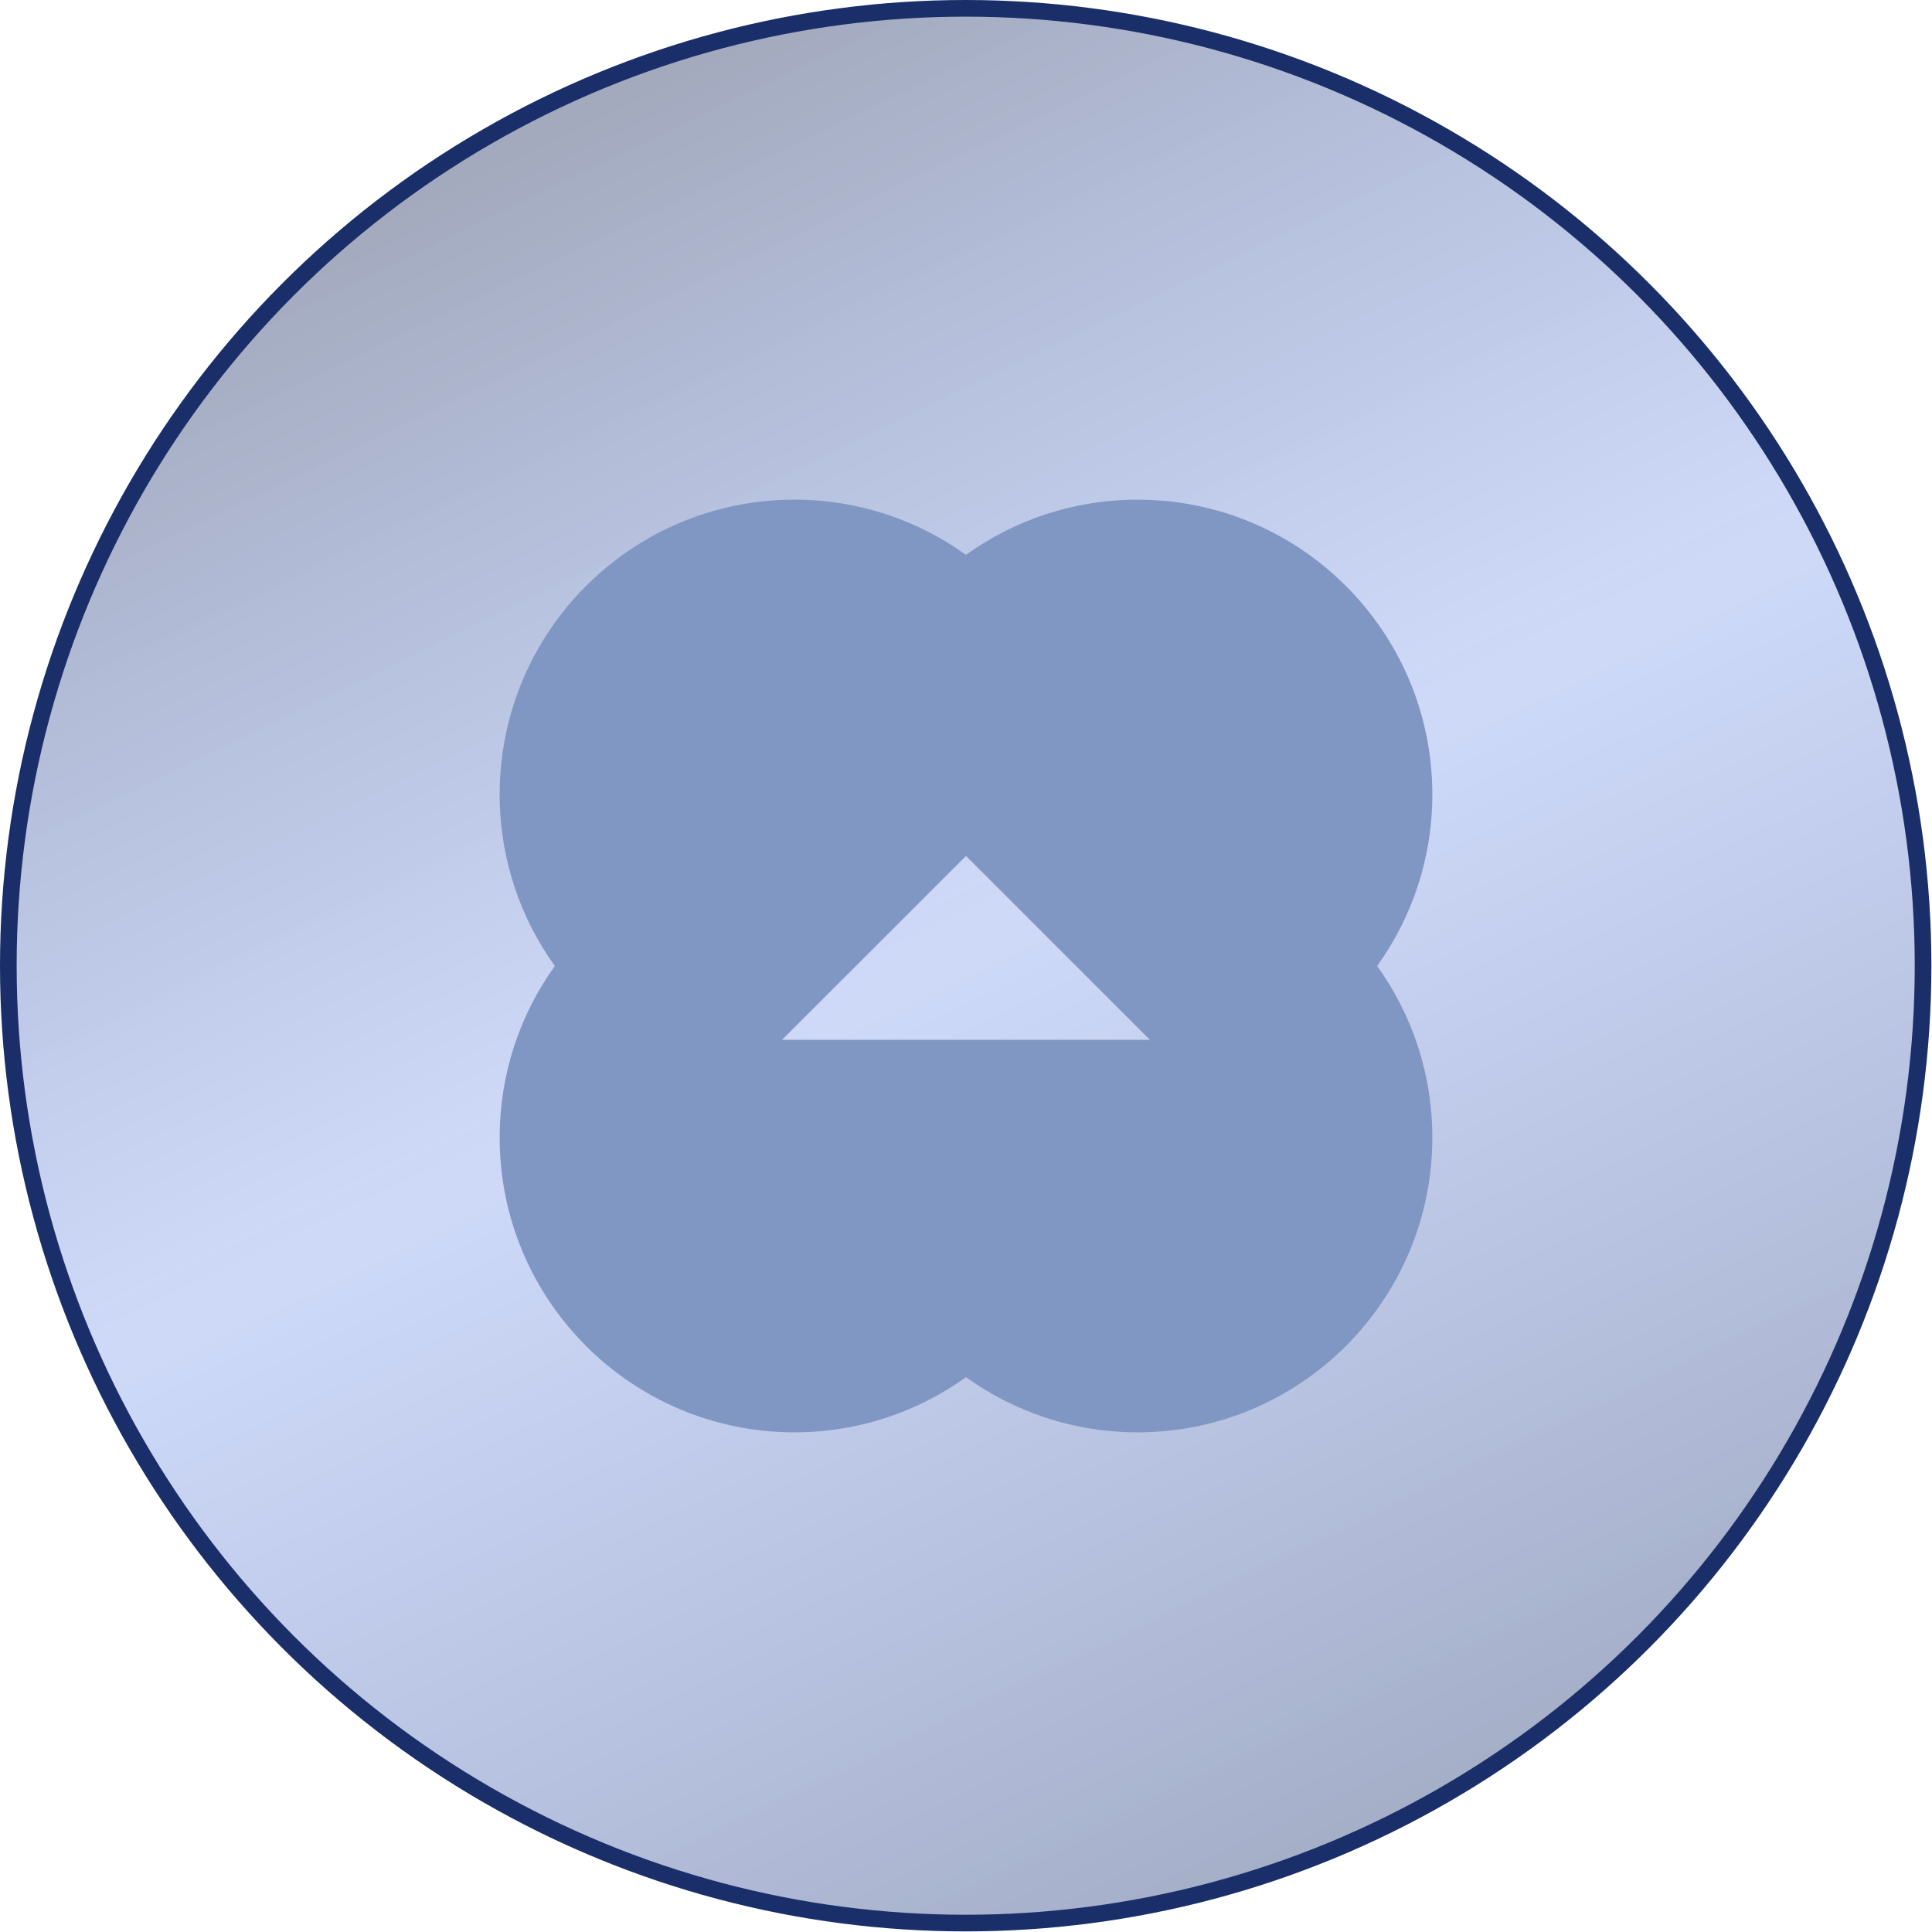
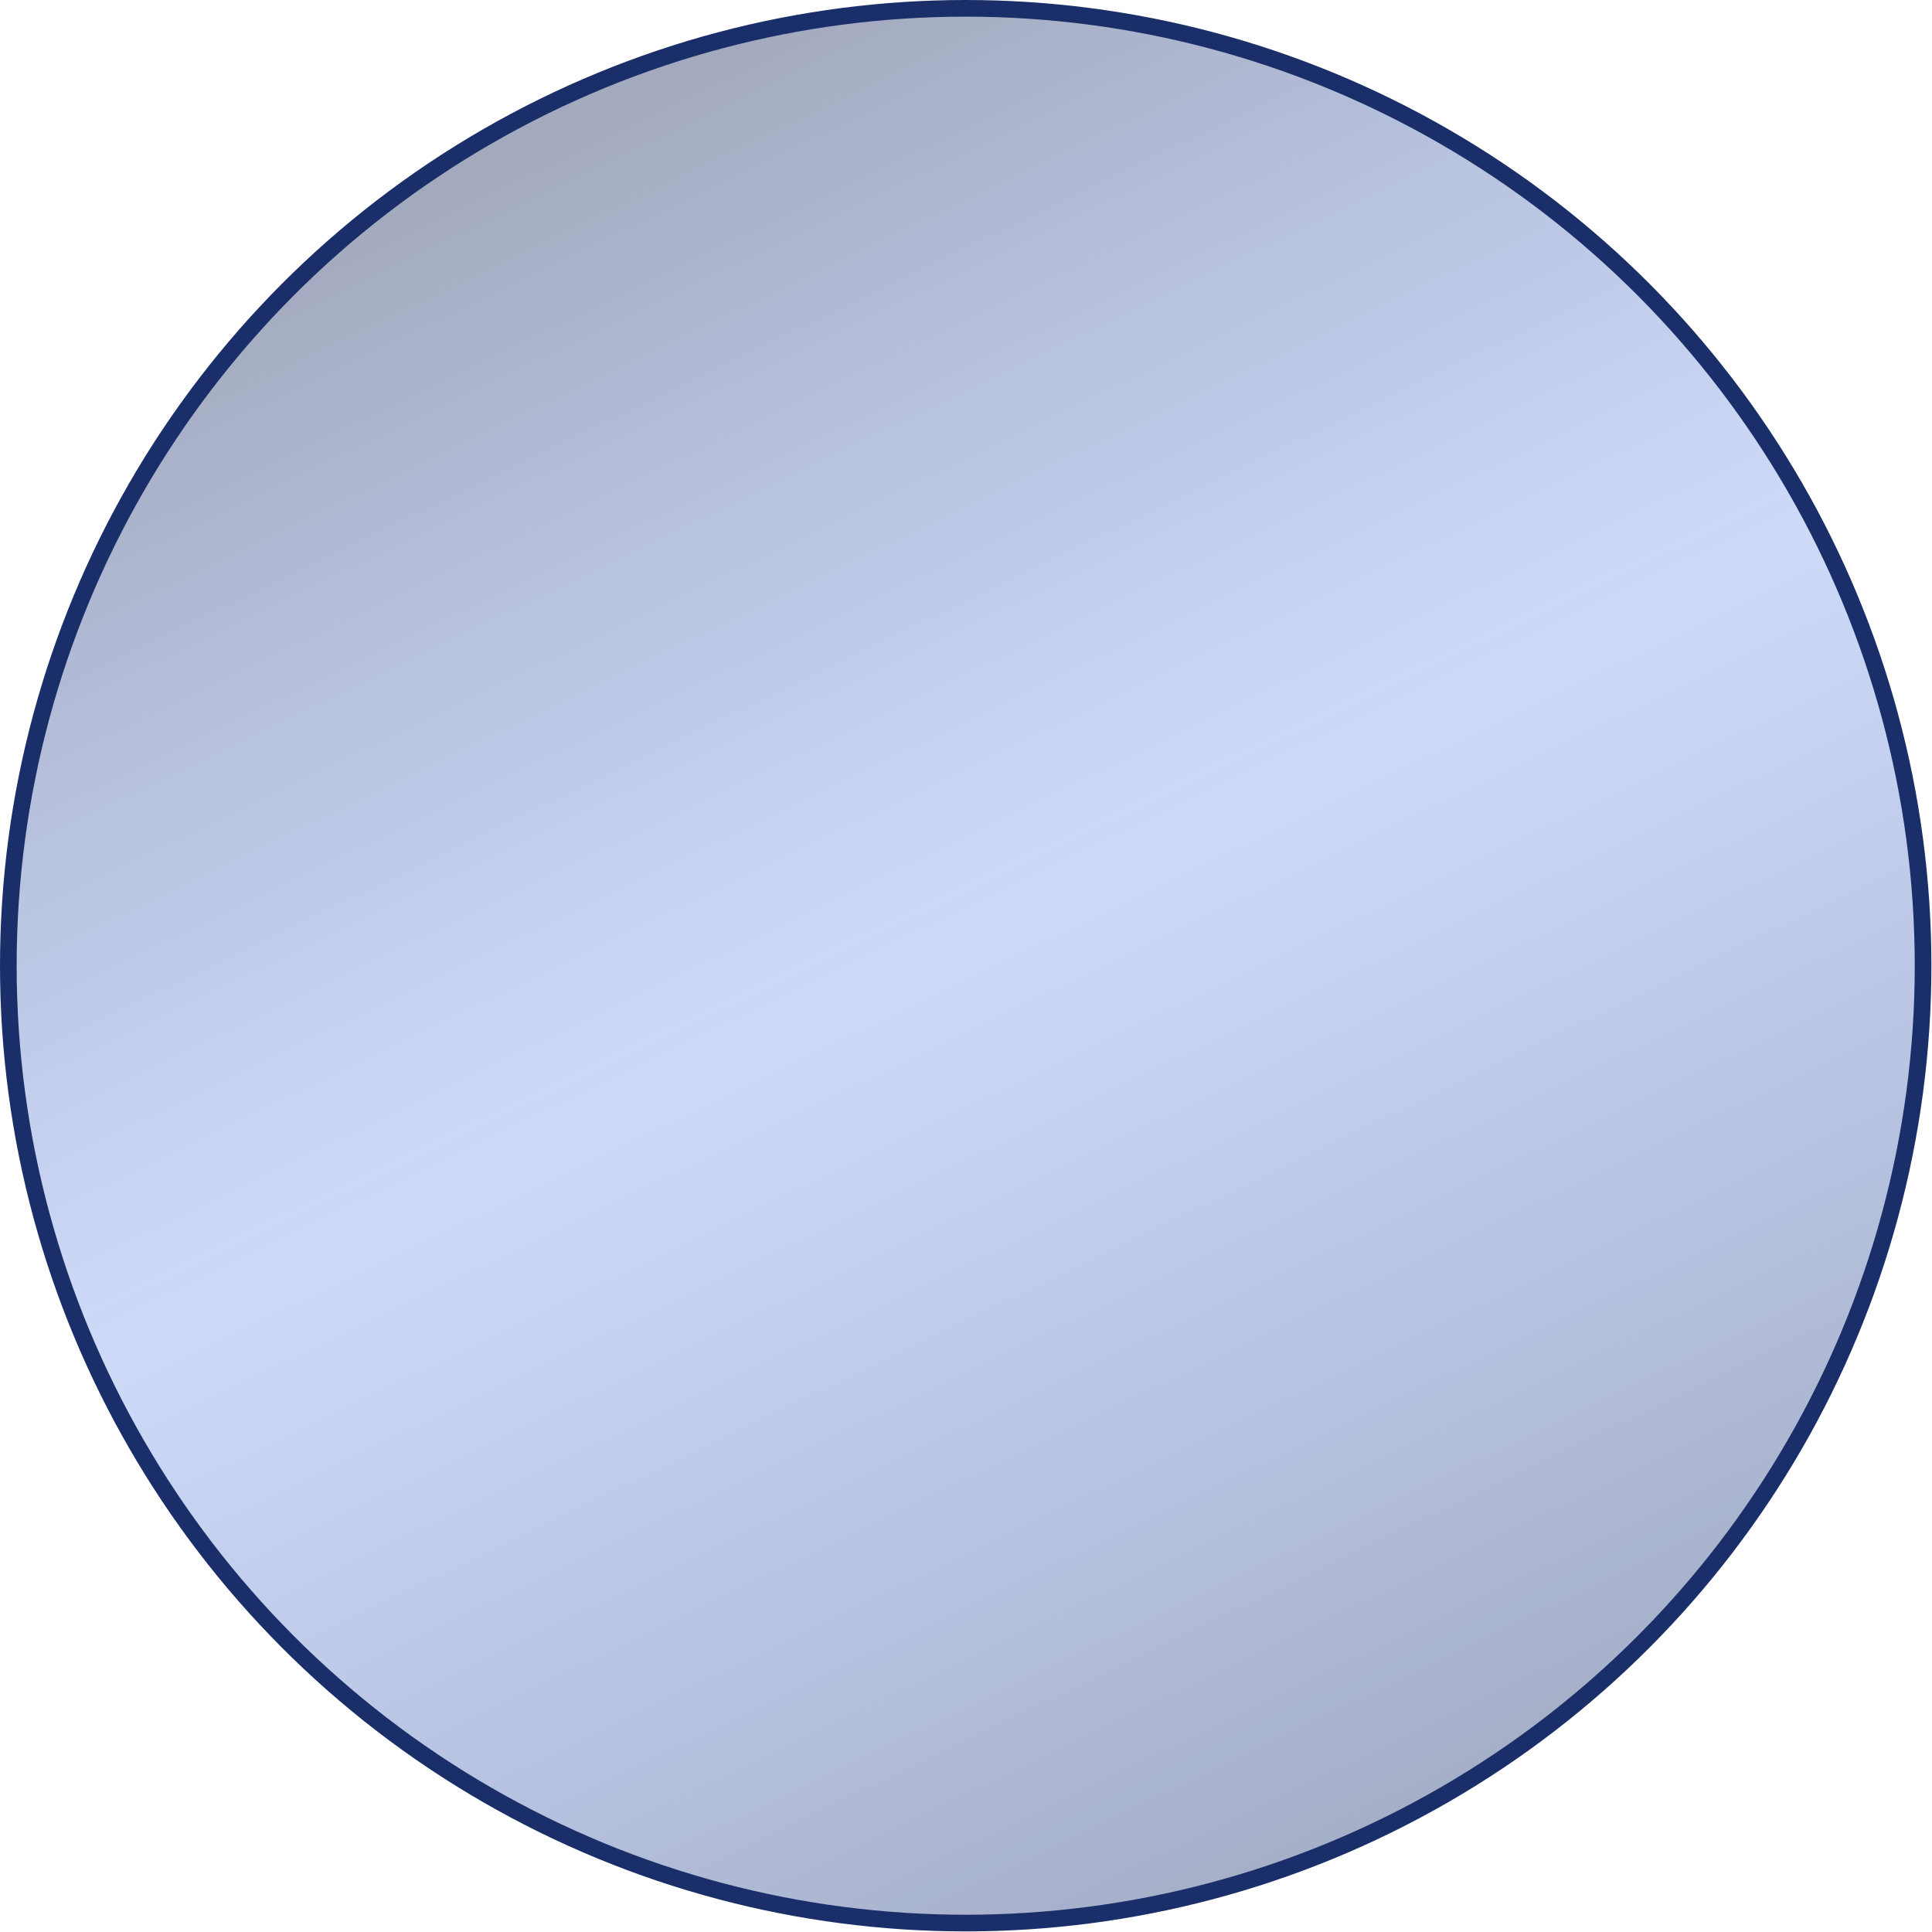
<svg xmlns="http://www.w3.org/2000/svg" width="116" height="116" viewBox="0 0 116 116" fill="none">
  <circle cx="57.982" cy="57.982" r="57.482" fill="url(#paint0_linear_2590_6343)" stroke="#1A2F69" />
-   <path d="M68.299 30C64.456 30 60.9 31.23 58 33.312C55.096 31.23 51.544 30 47.702 30C37.925 30 30 37.925 30 47.702C30 51.544 31.23 55.1 33.312 58C31.23 60.9 30 64.456 30 68.298C30 78.071 37.925 86 47.702 86C51.544 86 55.1 84.77 58 82.687C60.9 84.77 64.456 86 68.299 86C78.071 86 86 78.071 86 68.298C86 64.456 84.77 60.9 82.687 58C84.77 55.1 86 51.544 86 47.702C85.996 37.925 78.071 30 68.299 30ZM46.954 62.434L58 51.392L69.042 62.434H46.958H46.954Z" fill="#8197C3" />
  <defs>
    <linearGradient id="paint0_linear_2590_6343" x1="110.956" y1="118.967" x2="42.825" y2="-21.869" gradientUnits="userSpaceOnUse">
      <stop stop-color="#1D3579" stop-opacity="0.41" />
      <stop offset="0.076" stop-color="#172B60" stop-opacity="0.418" />
      <stop offset="0.511" stop-color="#2C5DE2" stop-opacity="0.23" />
      <stop offset="0.854" stop-color="#16285A" stop-opacity="0.395" />
      <stop offset="1" stop-color="#1D3579" stop-opacity="0.41" />
    </linearGradient>
  </defs>
</svg>